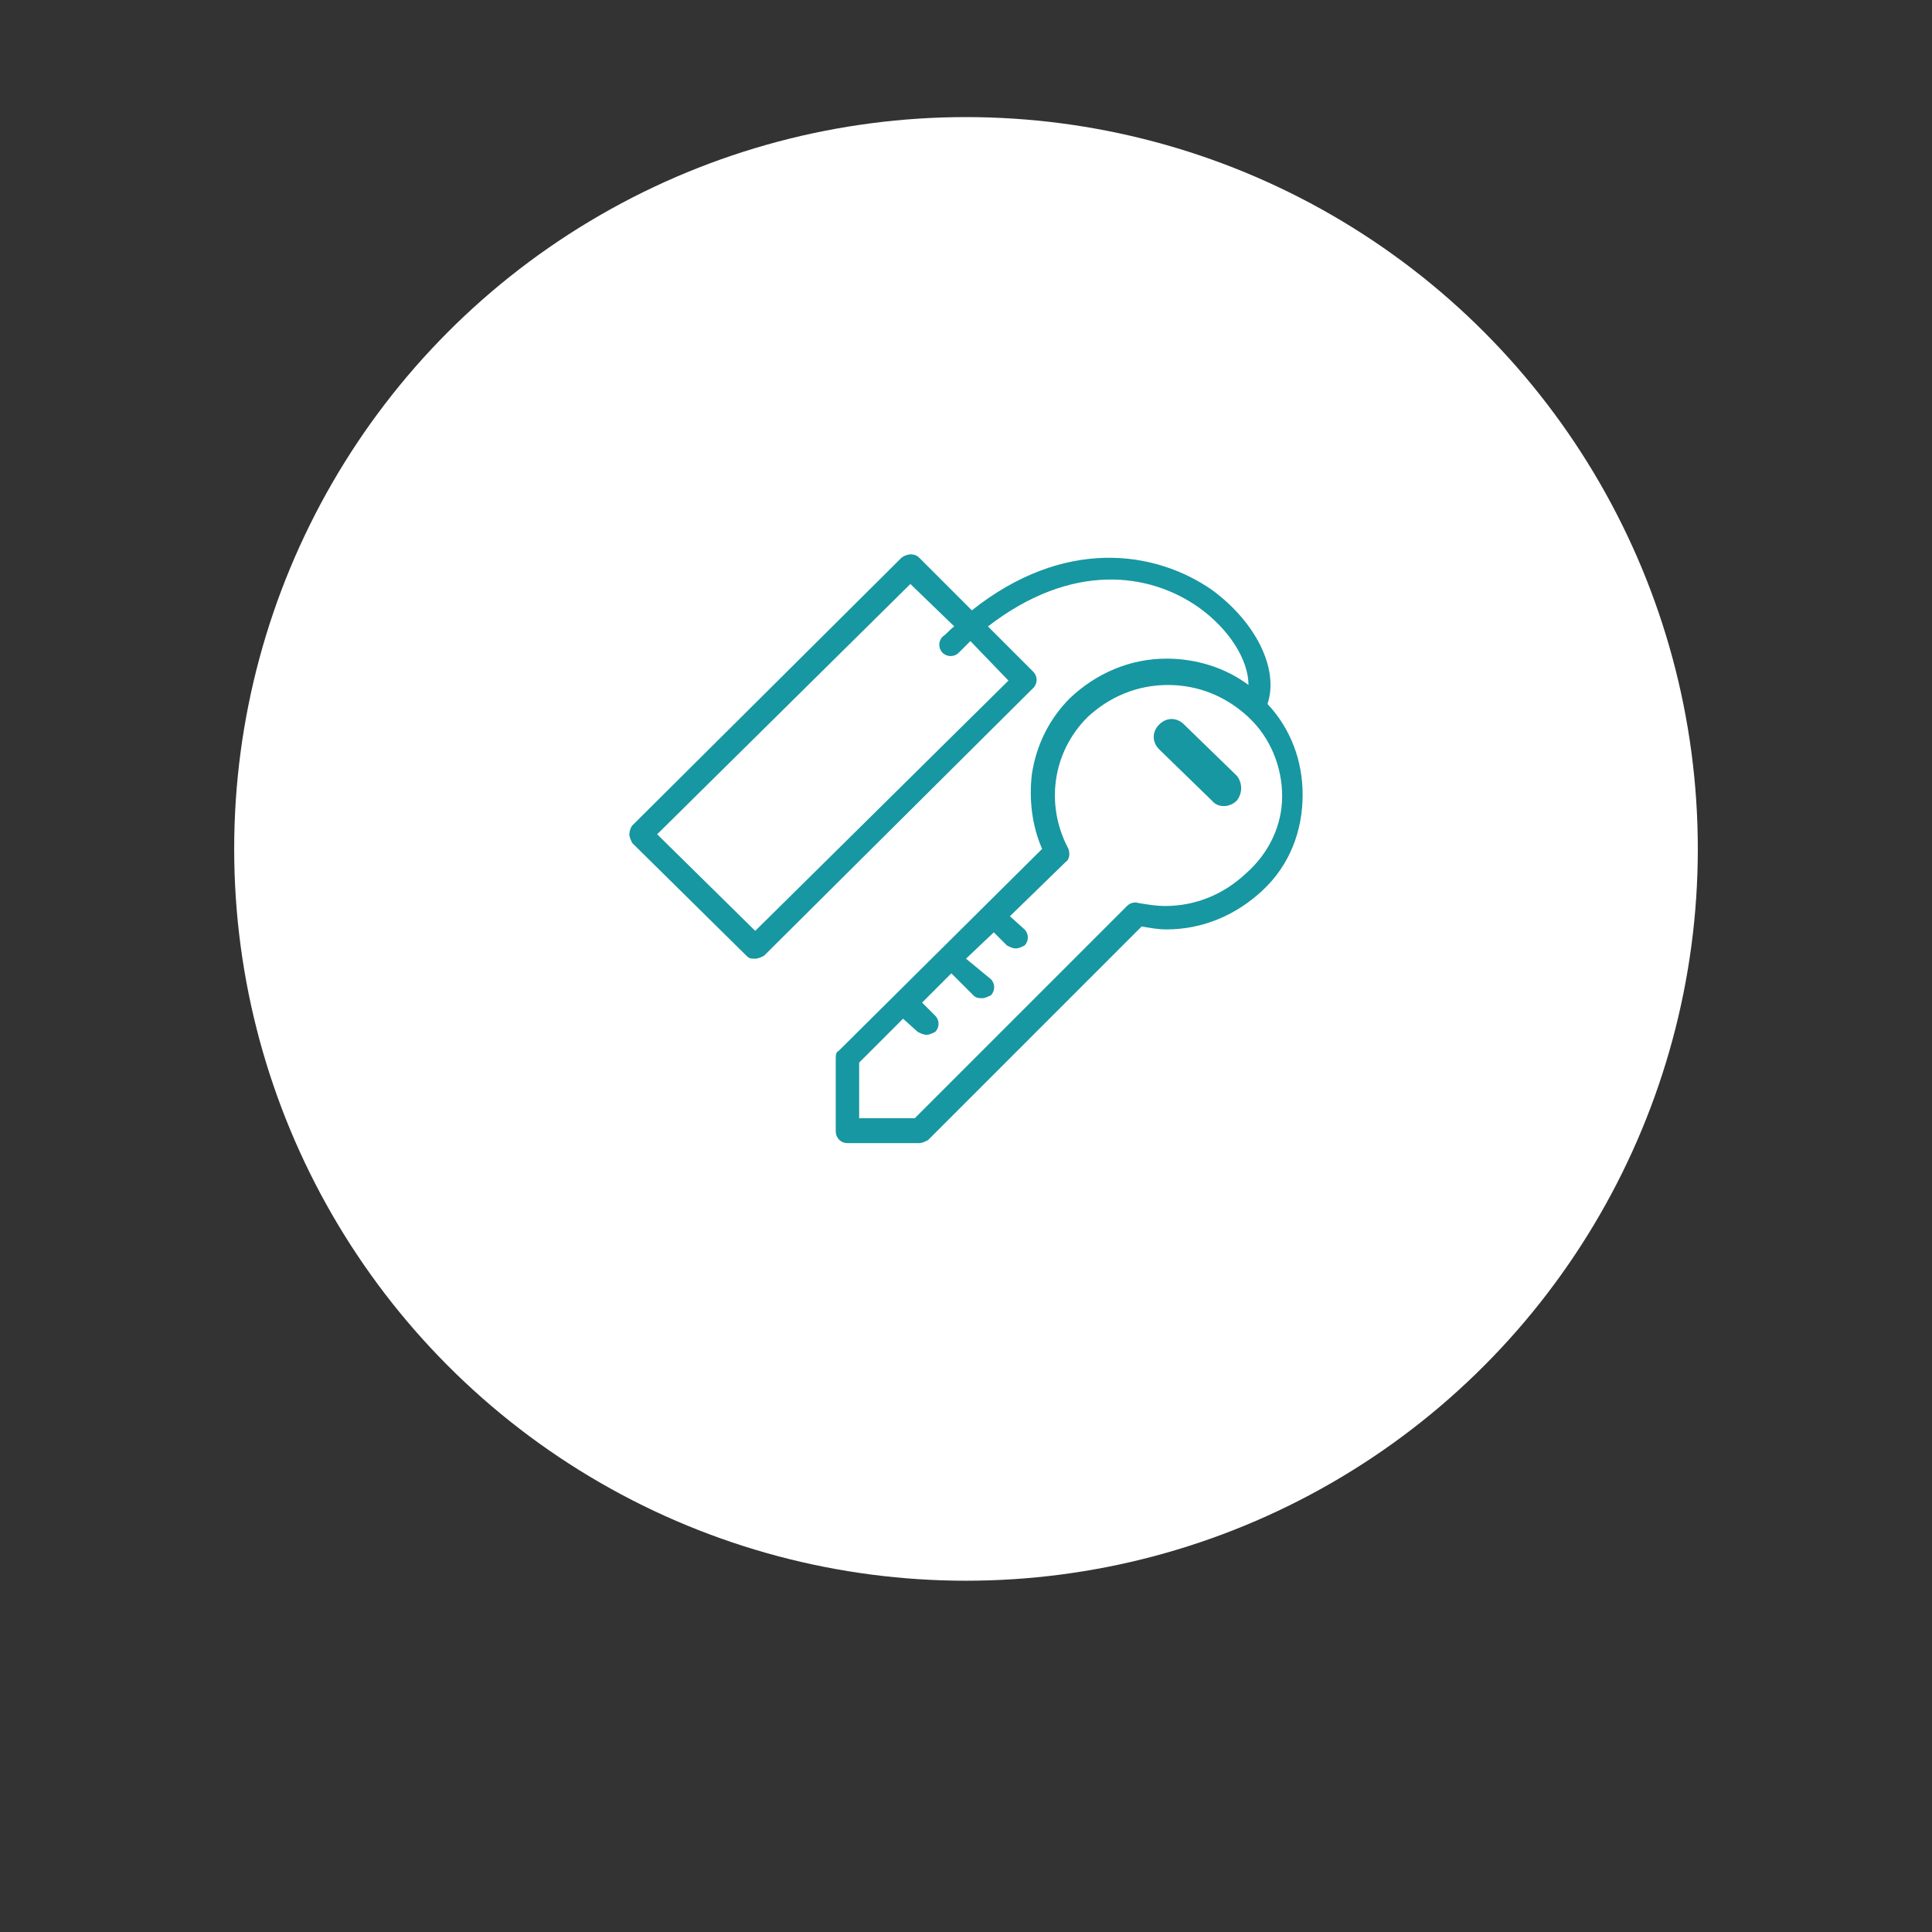
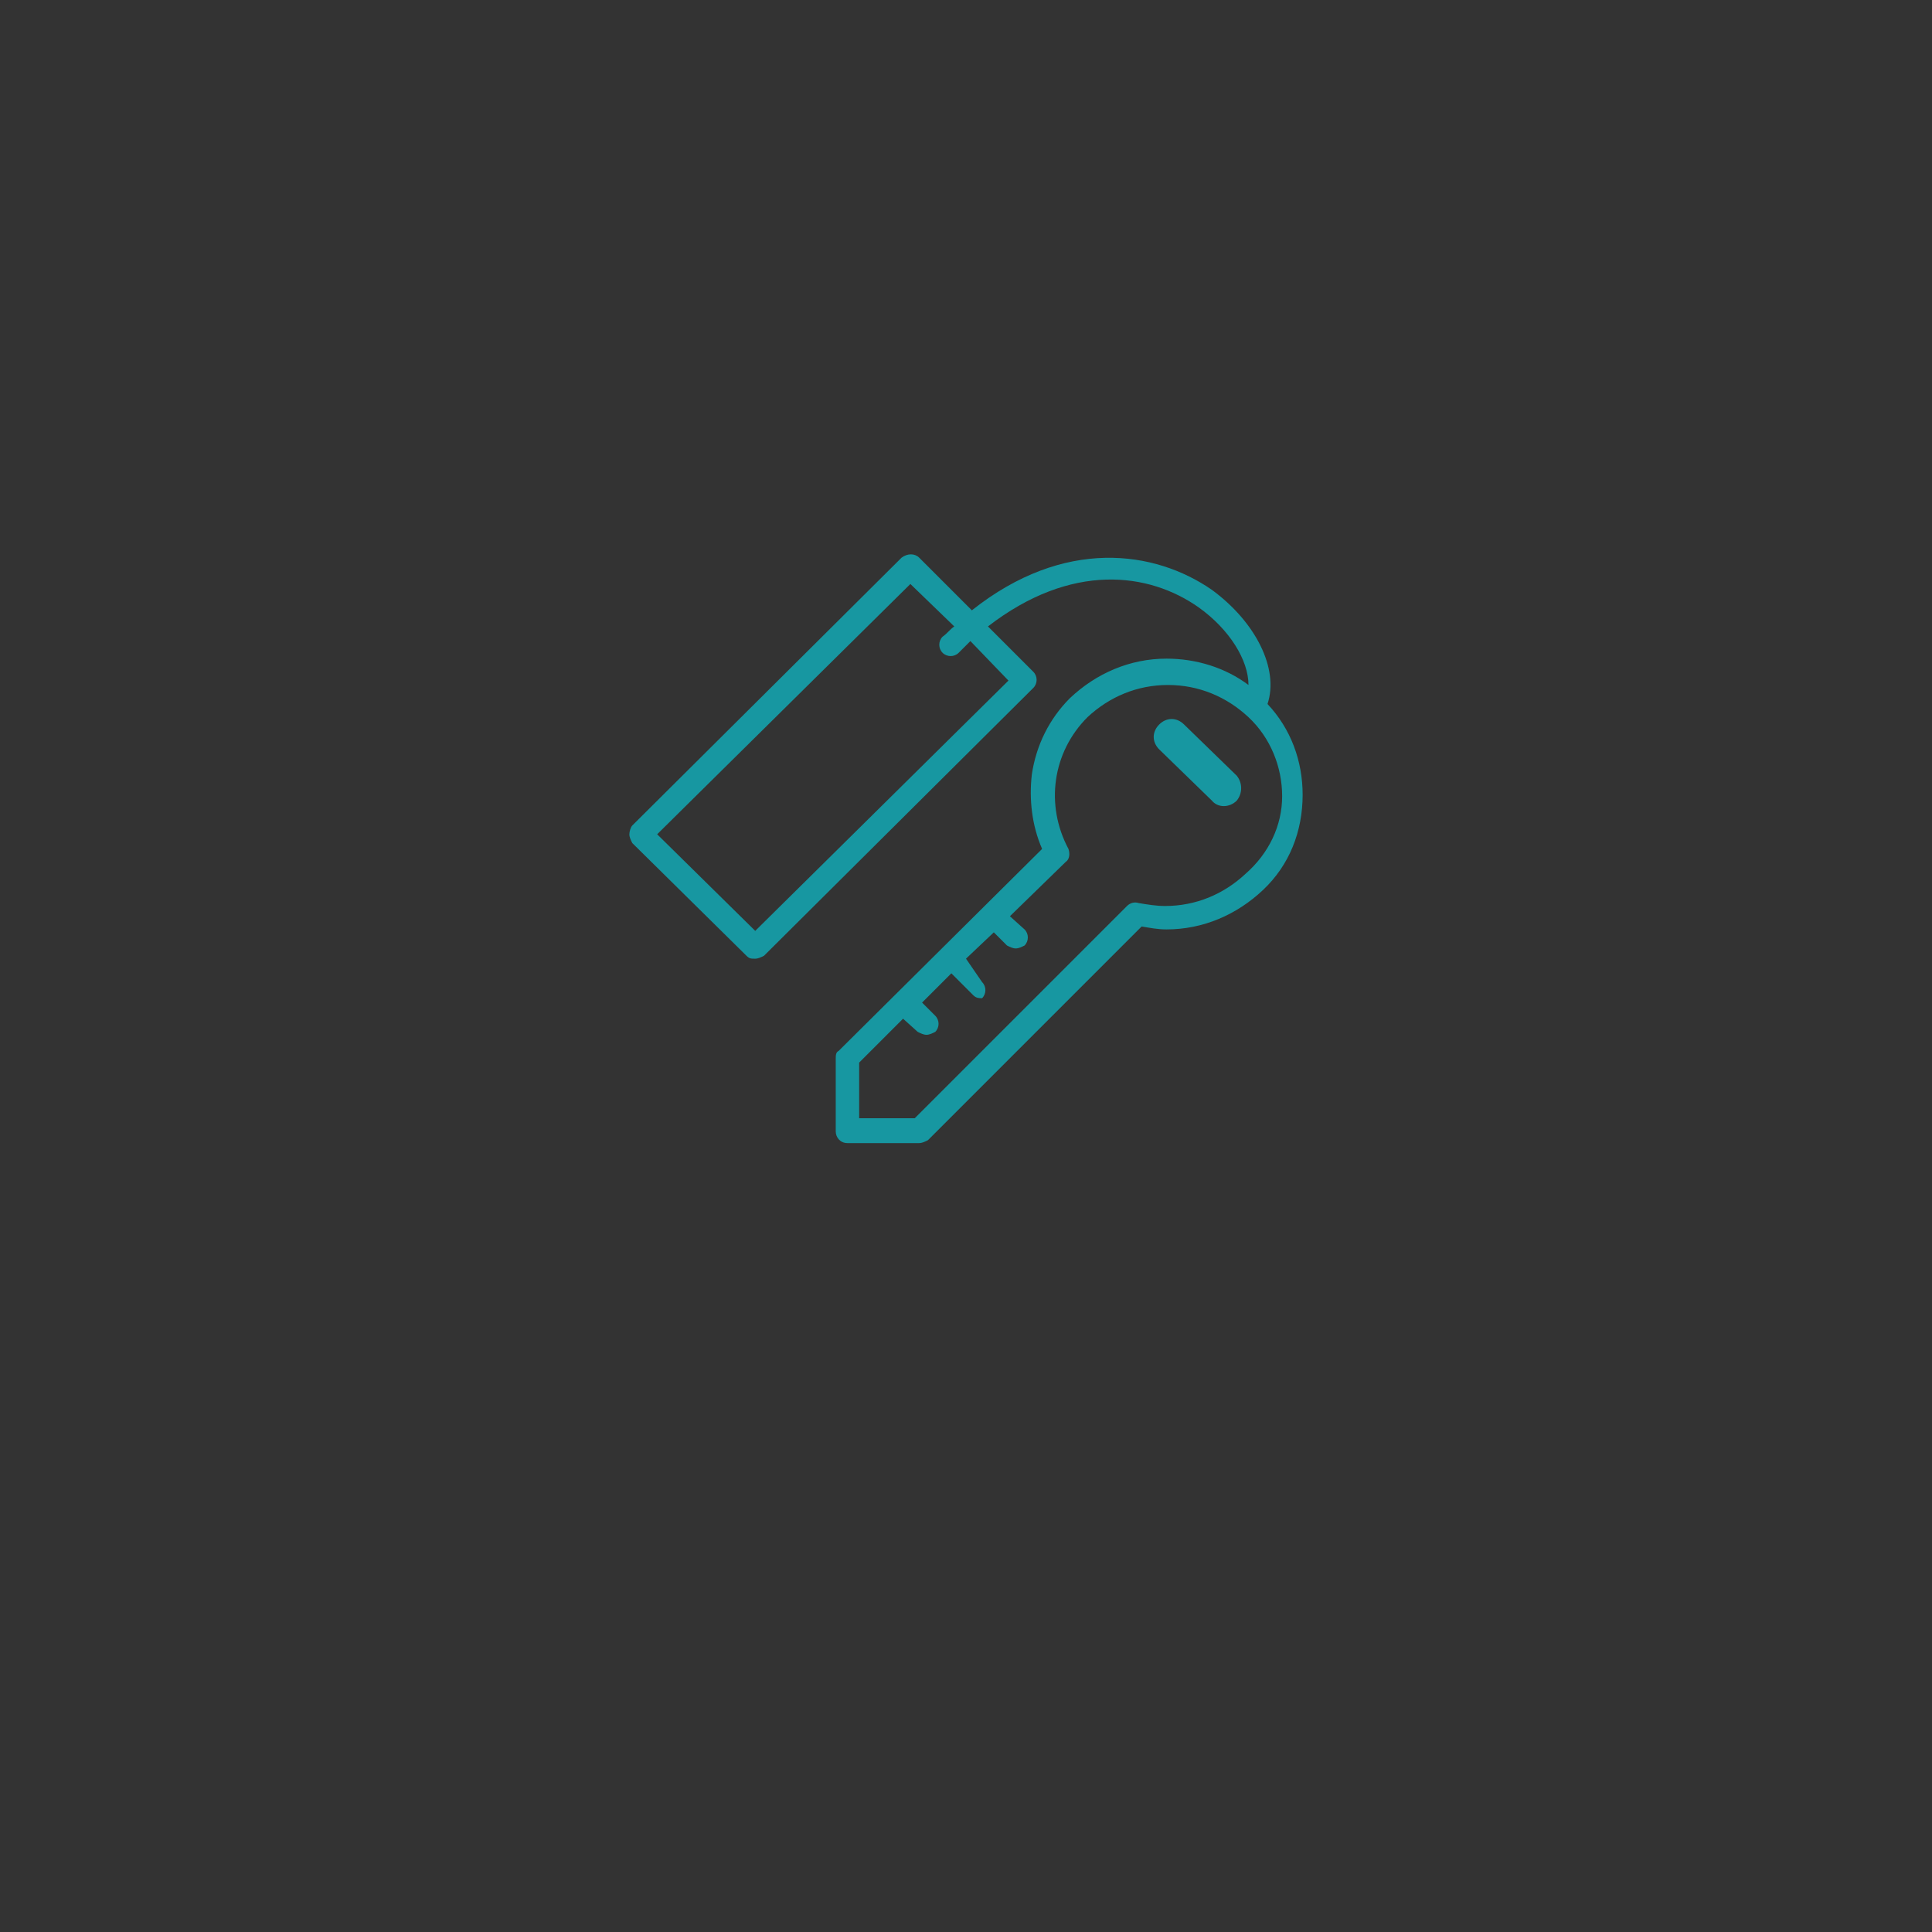
<svg xmlns="http://www.w3.org/2000/svg" version="1.1" id="Layer_1" x="0px" y="0px" viewBox="0 0 132 132" style="enable-background:new 0 0 132 132;" xml:space="preserve">
  <rect x="0" y="0" width="132" height="132" fill="#333333" stroke="none" />
  <style type="text/css">
	.st0{fill:#FFFFFF;}
	.st1{fill-rule:evenodd;clip-rule:evenodd;fill:#1797A1;}
</style>
-   <circle class="st0" cx="66" cy="58" r="50" />
-   <path class="st1" d="M86.6,48.1c0.8-2.4-0.8-5.6-3.8-7.8c-3.9-2.7-10.1-3.6-16.4,1.4l-3.6-3.6c-0.3-0.3-0.8-0.3-1.2,0L43.2,56.4  C43.1,56.5,43,56.8,43,57s0.1,0.4,0.2,0.6l7.8,7.7c0.2,0.2,0.3,0.2,0.6,0.2c0.2,0,0.4-0.1,0.6-0.2L70.6,47c0.3-0.3,0.3-0.8,0-1.1  l-3.1-3.1c5.7-4.4,11-3.7,14.4-1.3c2.1,1.5,3.4,3.6,3.4,5.3c-1.6-1.2-3.6-1.8-5.6-1.8c-2.5,0-4.8,1-6.6,2.7  c-1.4,1.4-2.3,3.2-2.6,5.2c-0.2,1.7,0,3.5,0.7,5.1L57.3,71.8c-0.2,0.1-0.2,0.3-0.2,0.6v4.9c0,0.4,0.3,0.8,0.8,0.8h4.9  c0.2,0,0.4-0.1,0.6-0.2L78,63.3c0.6,0.1,1.1,0.2,1.7,0.2c2.5,0,4.8-1,6.6-2.7c1.8-1.7,2.7-4,2.7-6.5C89,52,88.2,49.8,86.6,48.1z   M68.9,46.5L51.6,63.6L44.9,57l17.3-17.1l3,2.9c-0.3,0.2-0.5,0.5-0.8,0.7c-0.3,0.3-0.3,0.8,0,1.1c0.3,0.3,0.8,0.3,1.1,0  c0.3-0.3,0.5-0.5,0.8-0.8L68.9,46.5L68.9,46.5z M85.1,59.7c-1.5,1.4-3.4,2.2-5.5,2.2c-0.6,0-1.2-0.1-1.8-0.2c-0.3-0.1-0.6,0-0.8,0.2  L62.5,76.4h-3.8v-3.8l3-3l1,0.9c0.2,0.1,0.4,0.2,0.6,0.2s0.4-0.1,0.6-0.2c0.3-0.3,0.3-0.8,0-1.1l-0.9-0.9l2-2l1.5,1.5  c0.2,0.2,0.4,0.2,0.6,0.2s0.4-0.1,0.6-0.2c0.3-0.3,0.3-0.8,0-1.1L66,65.5l1.9-1.8l0.9,0.9c0.2,0.1,0.4,0.2,0.6,0.2  c0.2,0,0.4-0.1,0.6-0.2c0.3-0.3,0.3-0.8,0-1.1l-1-0.9l3.8-3.7c0.3-0.2,0.3-0.6,0.2-0.9c-1.6-3-1.1-6.6,1.3-9  c1.5-1.4,3.4-2.2,5.5-2.2c2.1,0,4,0.8,5.5,2.2c1.5,1.4,2.3,3.4,2.3,5.4S86.7,58.3,85.1,59.7L85.1,59.7z M80.9,49.5  c-0.5-0.5-1.2-0.5-1.7,0c-0.5,0.5-0.5,1.2,0,1.7l3.6,3.5c0.4,0.5,1.2,0.5,1.7,0c0.4-0.5,0.4-1.2,0-1.7L80.9,49.5L80.9,49.5z" />
+   <path class="st1" d="M86.6,48.1c0.8-2.4-0.8-5.6-3.8-7.8c-3.9-2.7-10.1-3.6-16.4,1.4l-3.6-3.6c-0.3-0.3-0.8-0.3-1.2,0L43.2,56.4  C43.1,56.5,43,56.8,43,57s0.1,0.4,0.2,0.6l7.8,7.7c0.2,0.2,0.3,0.2,0.6,0.2c0.2,0,0.4-0.1,0.6-0.2L70.6,47c0.3-0.3,0.3-0.8,0-1.1  l-3.1-3.1c5.7-4.4,11-3.7,14.4-1.3c2.1,1.5,3.4,3.6,3.4,5.3c-1.6-1.2-3.6-1.8-5.6-1.8c-2.5,0-4.8,1-6.6,2.7  c-1.4,1.4-2.3,3.2-2.6,5.2c-0.2,1.7,0,3.5,0.7,5.1L57.3,71.8c-0.2,0.1-0.2,0.3-0.2,0.6v4.9c0,0.4,0.3,0.8,0.8,0.8h4.9  c0.2,0,0.4-0.1,0.6-0.2L78,63.3c0.6,0.1,1.1,0.2,1.7,0.2c2.5,0,4.8-1,6.6-2.7c1.8-1.7,2.7-4,2.7-6.5C89,52,88.2,49.8,86.6,48.1z   M68.9,46.5L51.6,63.6L44.9,57l17.3-17.1l3,2.9c-0.3,0.2-0.5,0.5-0.8,0.7c-0.3,0.3-0.3,0.8,0,1.1c0.3,0.3,0.8,0.3,1.1,0  c0.3-0.3,0.5-0.5,0.8-0.8L68.9,46.5L68.9,46.5z M85.1,59.7c-1.5,1.4-3.4,2.2-5.5,2.2c-0.6,0-1.2-0.1-1.8-0.2c-0.3-0.1-0.6,0-0.8,0.2  L62.5,76.4h-3.8v-3.8l3-3l1,0.9c0.2,0.1,0.4,0.2,0.6,0.2s0.4-0.1,0.6-0.2c0.3-0.3,0.3-0.8,0-1.1l-0.9-0.9l2-2l1.5,1.5  c0.2,0.2,0.4,0.2,0.6,0.2c0.3-0.3,0.3-0.8,0-1.1L66,65.5l1.9-1.8l0.9,0.9c0.2,0.1,0.4,0.2,0.6,0.2  c0.2,0,0.4-0.1,0.6-0.2c0.3-0.3,0.3-0.8,0-1.1l-1-0.9l3.8-3.7c0.3-0.2,0.3-0.6,0.2-0.9c-1.6-3-1.1-6.6,1.3-9  c1.5-1.4,3.4-2.2,5.5-2.2c2.1,0,4,0.8,5.5,2.2c1.5,1.4,2.3,3.4,2.3,5.4S86.7,58.3,85.1,59.7L85.1,59.7z M80.9,49.5  c-0.5-0.5-1.2-0.5-1.7,0c-0.5,0.5-0.5,1.2,0,1.7l3.6,3.5c0.4,0.5,1.2,0.5,1.7,0c0.4-0.5,0.4-1.2,0-1.7L80.9,49.5L80.9,49.5z" />
</svg>